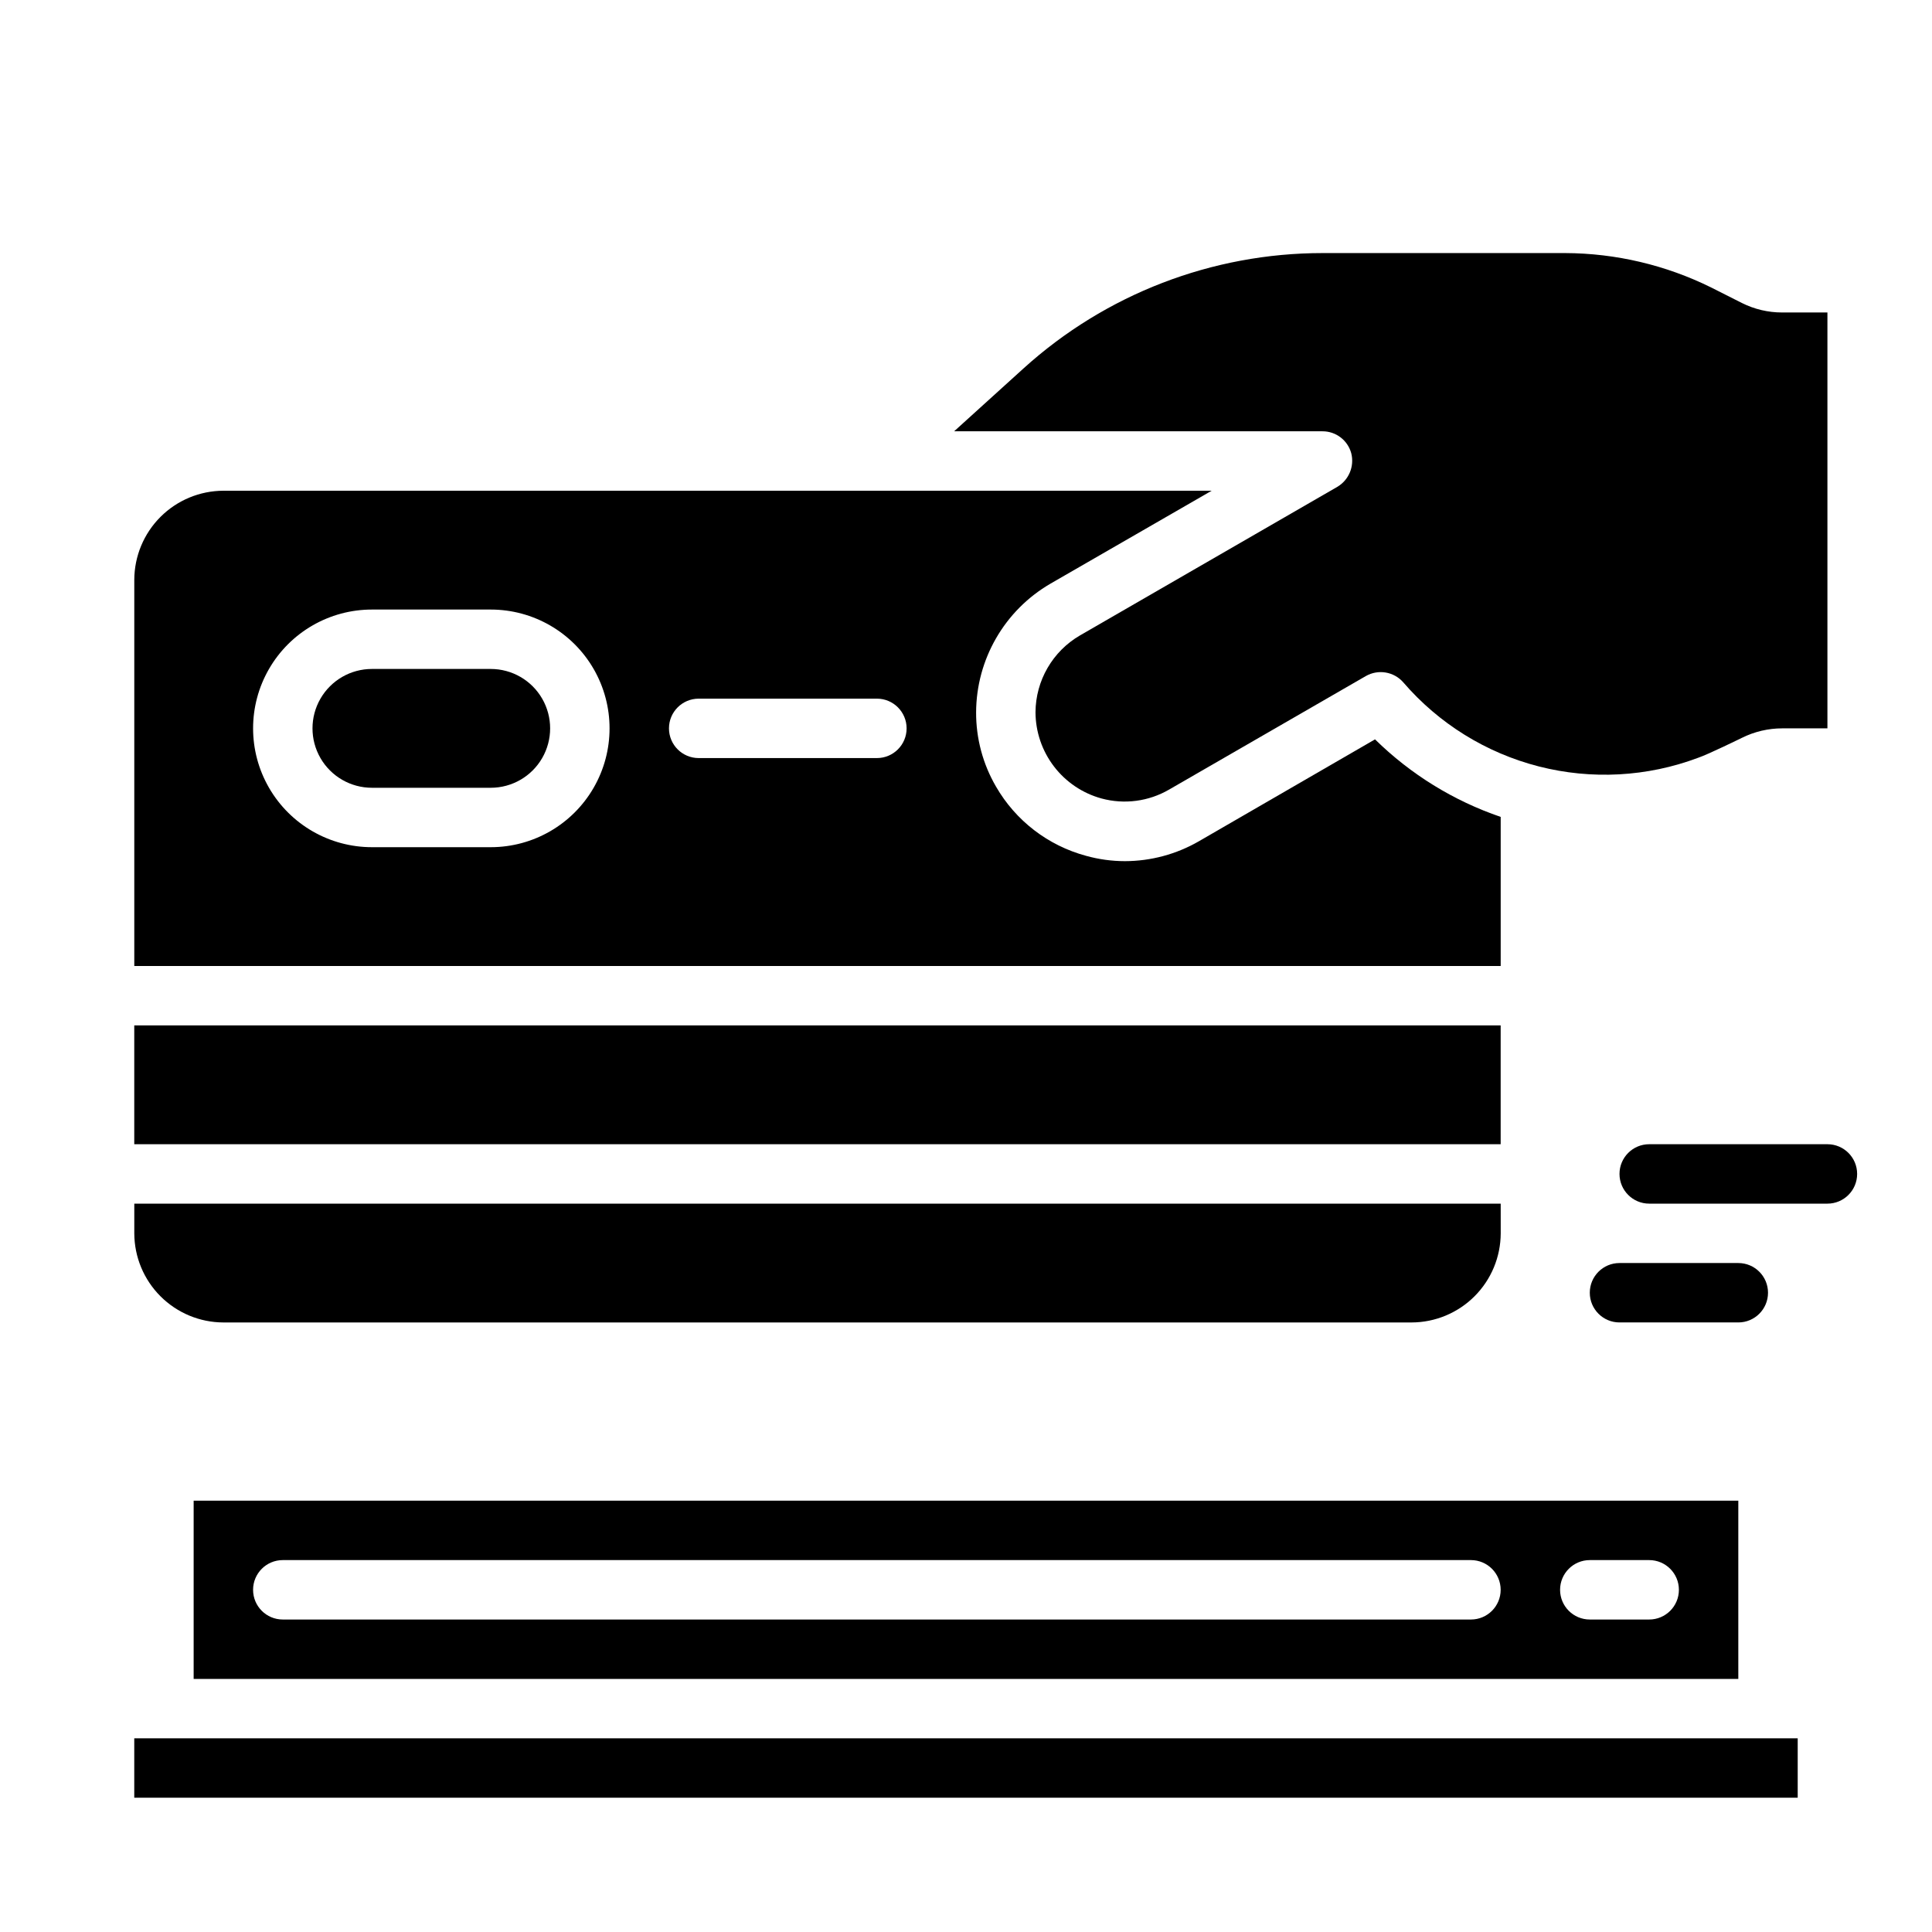
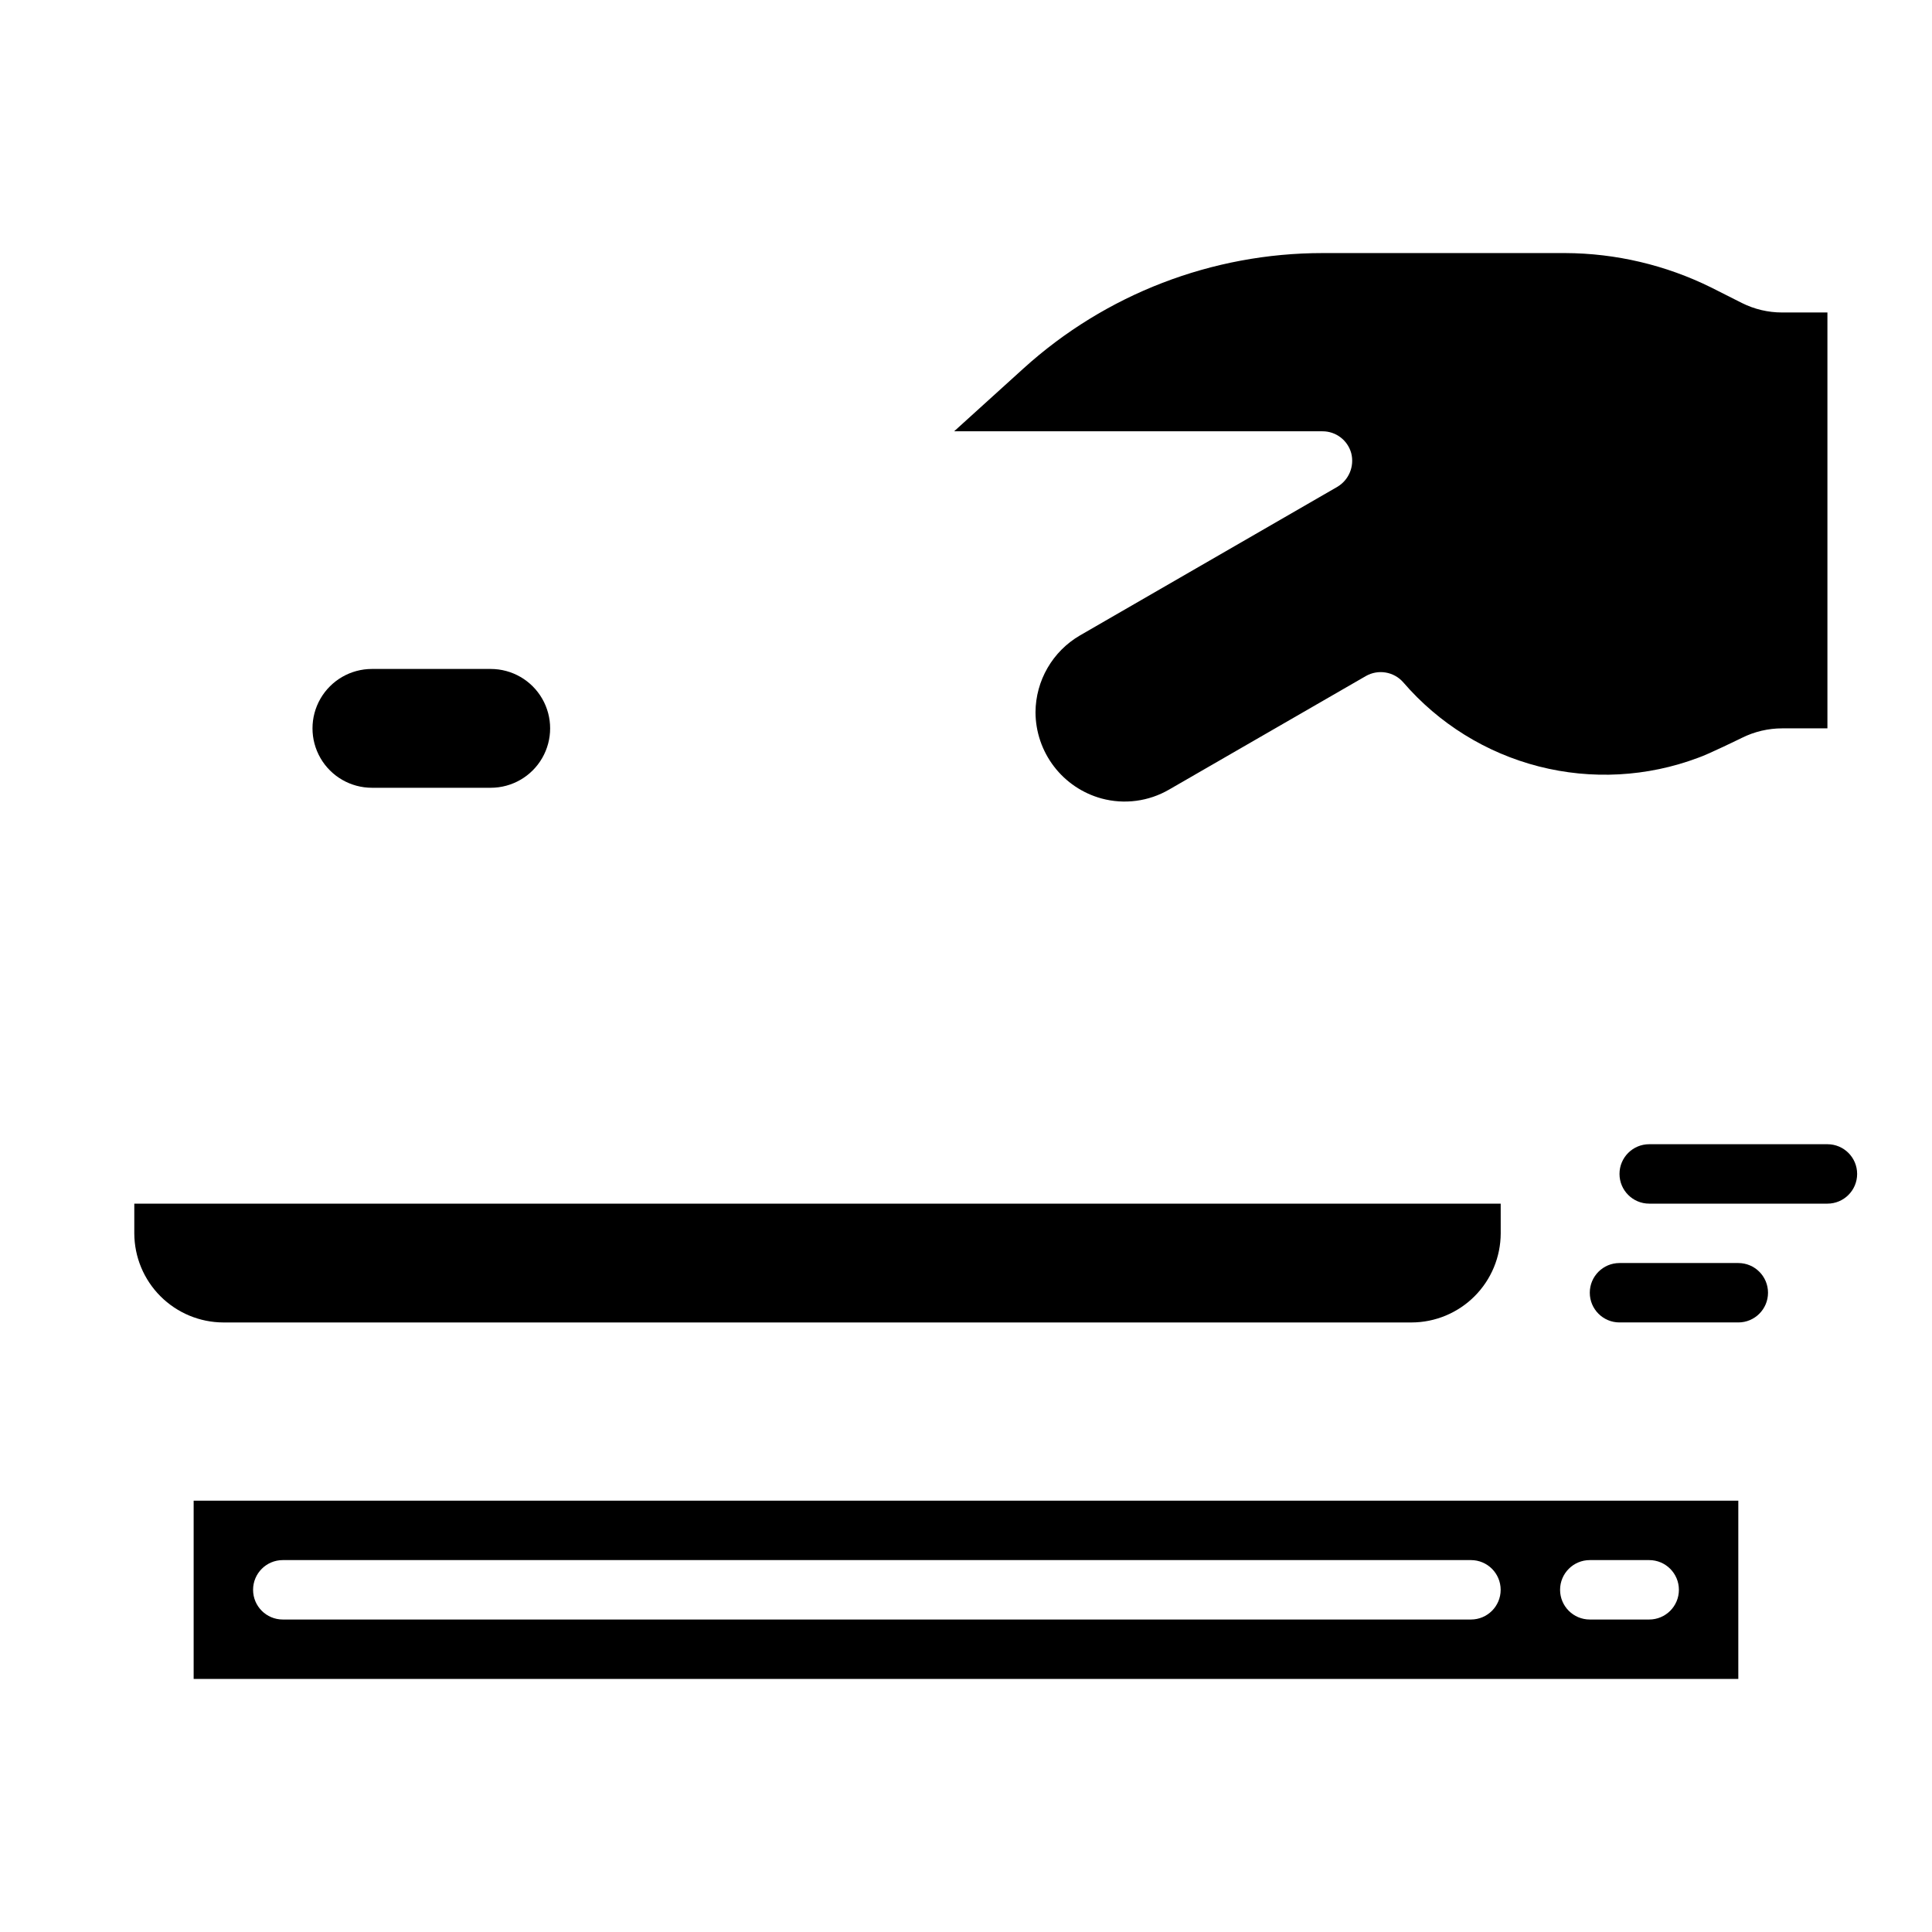
<svg xmlns="http://www.w3.org/2000/svg" fill="#000000" width="800px" height="800px" version="1.1" viewBox="144 144 512 512">
  <g>
-     <path d="m422.36 298.69 42.746-24.641h-261.9c-6.258 0.02-12.254 2.512-16.68 6.938s-6.918 10.422-6.938 16.68v102.34h362.11v-39.52c-12.5-4.269-23.879-11.289-33.301-20.547l-46.68 27.004c-5.961 3.441-12.719 5.258-19.602 5.273-3.484-0.004-6.953-0.48-10.312-1.418-10.066-2.715-18.645-9.309-23.852-18.34-3.481-5.973-5.301-12.77-5.273-19.684 0.051-14.047 7.539-27.016 19.68-34.082zm-148.31 69.824h-31.488c-11.25 0-21.645-6.004-27.27-15.746s-5.625-21.746 0-31.488c5.625-9.742 16.02-15.742 27.27-15.742h31.488c11.25 0 21.645 6 27.27 15.742 5.625 9.742 5.625 21.746 0 31.488s-16.02 15.746-27.27 15.746zm102.34-23.617h-47.234c-4.348 0-7.871-3.523-7.871-7.871 0-4.348 3.523-7.875 7.871-7.875h47.234c4.348 0 7.871 3.527 7.871 7.875 0 4.348-3.523 7.871-7.871 7.871z" />
    <path d="m274.05 321.28h-31.488c-5.625 0-10.824 3-13.637 7.871-2.812 4.875-2.812 10.875 0 15.746 2.812 4.871 8.012 7.871 13.637 7.871h31.488c5.625 0 10.82-3 13.633-7.871 2.812-4.871 2.812-10.871 0-15.746-2.812-4.871-8.008-7.871-13.633-7.871z" />
    <path d="m616.24 226.81c-3.688 0-7.328-0.863-10.625-2.516l-8.109-4.094c-12.043-5.961-25.293-9.082-38.73-9.133h-64.234c-29.301-0.008-57.555 10.879-79.273 30.543l-18.418 16.688h97.609c3.574-0.016 6.707 2.379 7.637 5.828 0.875 3.457-0.629 7.078-3.699 8.895l-68.172 39.359c-7.273 4.219-11.766 11.98-11.809 20.387 0.023 5.191 1.742 10.234 4.898 14.355 3.156 4.125 7.574 7.102 12.578 8.477 6.059 1.648 12.523 0.797 17.949-2.363l52.113-30.07c3.277-1.875 7.426-1.184 9.918 1.652 9.414 10.938 21.957 18.719 35.938 22.297 13.98 3.574 28.723 2.773 42.23-2.301 2.598-0.867 11.57-5.273 11.57-5.273h0.004c3.324-1.656 6.988-2.519 10.703-2.519h11.969v-110.21z" />
-     <path d="m179.58 415.74h362.11v31.488h-362.11z" />
    <path d="m541.7 462.98h-362.11v7.871c0.02 6.258 2.512 12.254 6.938 16.676 4.426 4.426 10.422 6.922 16.68 6.938h314.88c6.258-0.016 12.254-2.512 16.68-6.938 4.426-4.422 6.918-10.418 6.938-16.676z" />
-     <path d="m179.58 604.67h440.83v15.742h-440.83z" />
    <path d="m195.32 541.7v47.23h409.35v-47.23zm338.5 31.488h-314.88c-4.348 0-7.871-3.523-7.871-7.871s3.523-7.875 7.871-7.875h314.88c4.348 0 7.871 3.527 7.871 7.875s-3.523 7.871-7.871 7.871zm47.23 0h-15.738c-4.348 0-7.875-3.523-7.875-7.871s3.527-7.875 7.875-7.875h15.742c4.348 0 7.871 3.527 7.871 7.875s-3.523 7.871-7.871 7.871z" />
    <path d="m628.29 447.23h-47.234c-4.348 0-7.871 3.523-7.871 7.871 0 4.348 3.523 7.875 7.871 7.875h47.234c4.348 0 7.871-3.527 7.871-7.875 0-4.348-3.523-7.871-7.871-7.871z" />
    <path d="m604.67 494.46c4.348 0 7.871-3.523 7.871-7.871s-3.523-7.871-7.871-7.871h-31.488c-4.348 0-7.871 3.523-7.871 7.871s3.523 7.871 7.871 7.871z" />
  </g>
</svg>